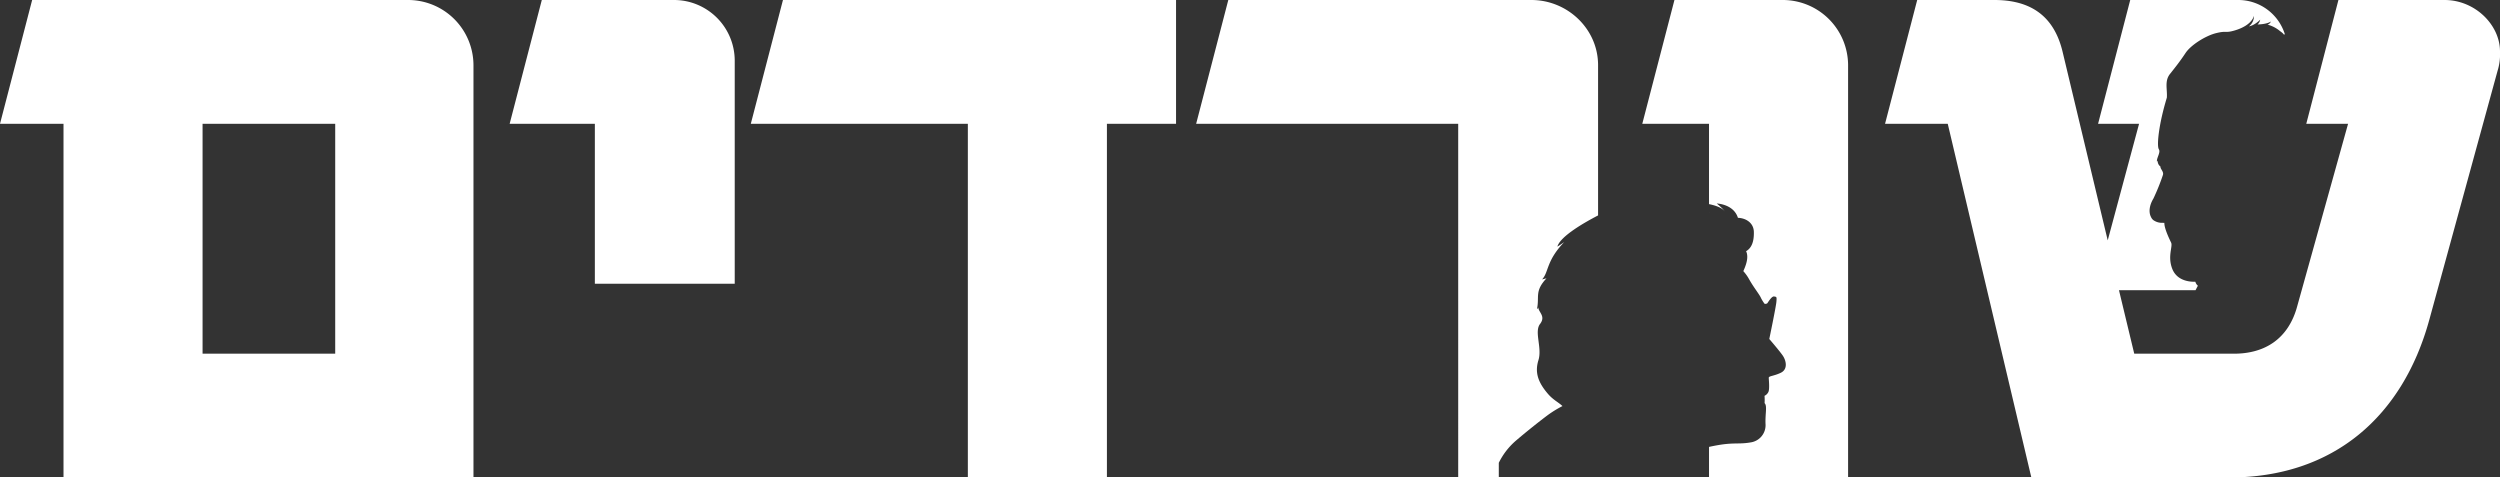
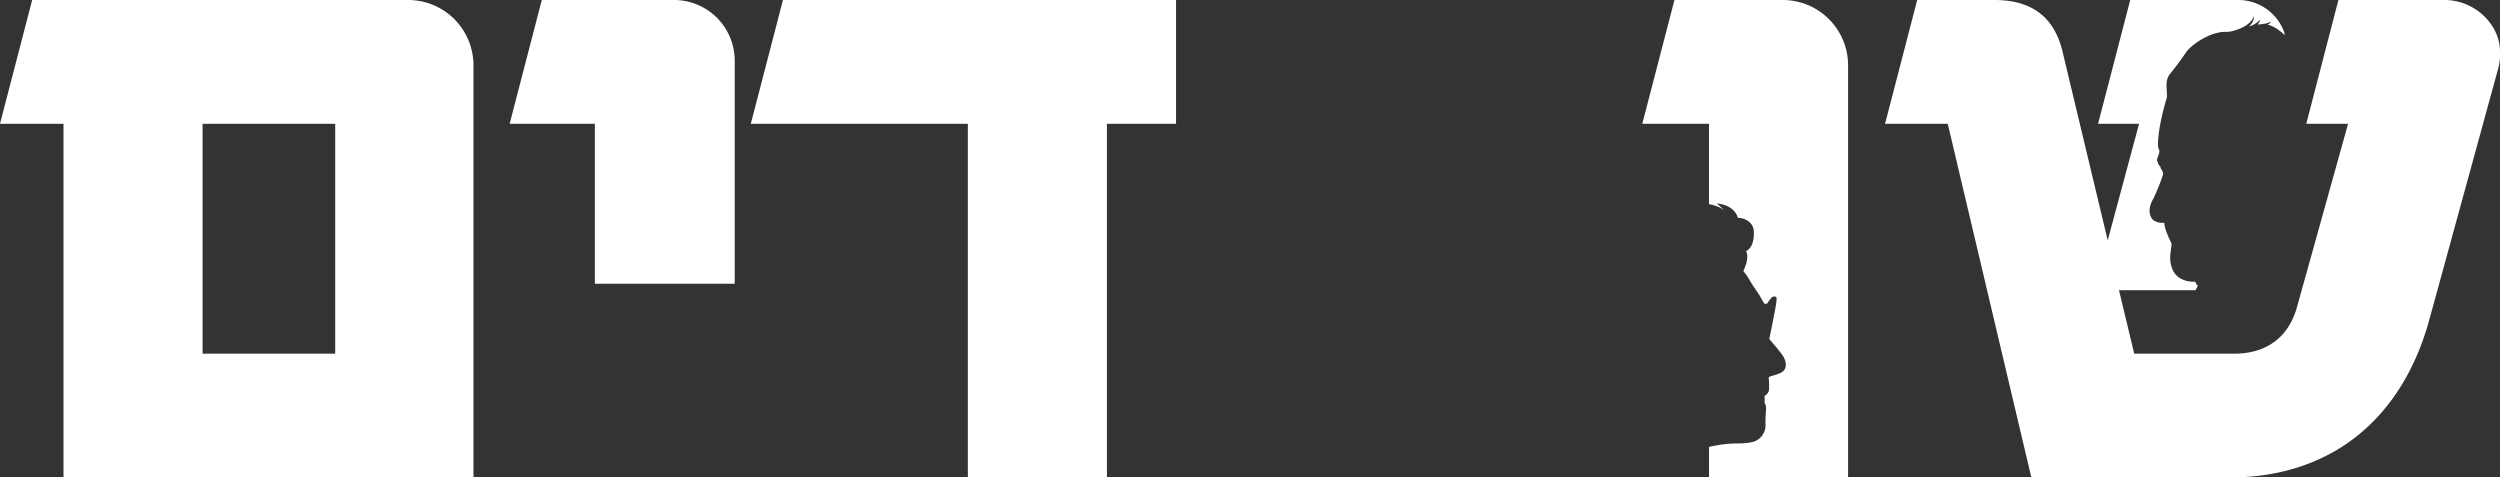
<svg xmlns="http://www.w3.org/2000/svg" id="Group_30" data-name="Group 30" width="1075.246" height="205.368" viewBox="0 0 1075.246 205.368">
  <rect x="0" y="0" width="1075.246" height="205.368" fill="#333333" stroke="none" />
  <defs>
    <clipPath id="clip-path">
      <rect id="Rectangle_87" data-name="Rectangle 87" width="1075.246" height="205.368" fill="#fff" />
    </clipPath>
  </defs>
  <g id="Group_29" data-name="Group 29" clip-path="url(#clip-path)">
    <path id="Path_28" data-name="Path 28" d="M27.314,205.368V53.244H0L13.83,0h161.8A28.109,28.109,0,0,1,203.64,28V205.368ZM144.173,53.244H87.125v98.879h57.048Z" fill="#fff" />
    <path id="Path_29" data-name="Path 29" d="M278.437,0a26.12,26.12,0,0,1,25.931,25.932v96.114H244.208v-68.8H207.561L221.39,0Z" transform="translate(11.637)" fill="#fff" />
    <path id="Path_30" data-name="Path 30" d="M458.939,53.244V205.368H399.126V53.244h-93.35L319.607,0H488.671V53.244Z" transform="translate(17.144 0)" fill="#fff" />
-     <path id="Path_31" data-name="Path 31" d="M624.551,189.637c4.167-3.59,10.322-8.507,13.975-11.211a47.88,47.88,0,0,1,6.18-3.778c-1.73-1.643-4.018-2.632-6.307-5.318-4.208-4.94-5.672-9.149-4.025-14.454s-1.9-12.176.686-15.54-.694-5.006-.757-7.169c0,0-.141.617-.56.717,1.147-5.278-1.145-7.585,4.094-13.181l-1.905.476c2.952-3.177,1.667-7.857,9.524-16.071,0,0-1.755,1.256-2.946,1.97,1.2-4.406,11.525-10.322,17.507-13.429V28.006C660.015,12.447,646.877,0,631.319,0H500.976L487.147,53.245h112.71V205.368h17.459V199.06a29.953,29.953,0,0,1,7.235-9.423" transform="translate(27.313 0)" fill="#fff" />
    <path id="Path_32" data-name="Path 32" d="M959.984,31.307h0" transform="translate(53.823 1.755)" fill="#fff" />
    <path id="Path_33" data-name="Path 33" d="M1008.347,0H962.709L948.88,53.245h17.98L945.077,131.38c-3.8,14.521-14.175,20.744-27.313,20.744H874.893l-6.569-27.313h32.935c.607-1.183,1.007-1.918,1.007-1.918a3.332,3.332,0,0,1-1.094-1.725c-1.893.084-7.785-.12-9.915-5.515s.284-9.655-.5-11.287c-.771-1.612-2.991-6.194-2.911-8.5q-.35-.014-.689-.041a6.33,6.33,0,0,1-3.816-1,2.683,2.683,0,0,1-.477-.369,3.7,3.7,0,0,1-.781-1.156c-1.246-2.479-.375-5.551,1.07-7.931.137-.307.275-.605.413-.888a92.86,92.86,0,0,0,3.653-9.2c.492-1.475-1.194-2.6-1.053-3.654a2.888,2.888,0,0,1-1.183-2.537,1.632,1.632,0,0,0-.306.5c-.327-1.563,1.7-4.009.786-5.414s-.153-10.315,3.447-22.16c.282-3.519-1.086-7.141,1.356-10.21,2.759-3.466,4.464-5.651,6.7-9.022s8.547-7.408,13.2-8.548,3.7.1,7.93-1.139,7.46-3.439,8.28-6.278a5.567,5.567,0,0,1-2.167,4.525c2.552-.433,4.863-2.888,4.863-2.888a3.762,3.762,0,0,1-1.156,2.07c4.526-.145,5.729-1.3,5.729-1.3a1.955,1.955,0,0,1-1.492,1.349,13.916,13.916,0,0,1,5.488,2.841c1.445,1.011,1.541,1.4,1.541,1.4s.216-.007.515-.014A20.99,20.99,0,0,0,919.493,0h-46.33L859.335,53.245h17.632l-13.484,50.133L844.122,22.472C840.32,6.223,829.6,0,814.734,0H781.543l-13.83,53.245h26.968l35.956,152.123H915.69c44.946,0,74.68-26.276,86.089-67.765l29.387-107.179a24.088,24.088,0,0,0,1.037-8.3C1032.2,10.718,1021.486,0,1008.347,0" transform="translate(43.043 0)" fill="#fff" />
    <path id="Path_34" data-name="Path 34" d="M696.017,86.613v.051c.036.031.076.057.111.087,0,0-.043-.055-.111-.137" transform="translate(39.023 4.856)" fill="#fff" />
    <path id="Path_35" data-name="Path 35" d="M729.349,0H682.674L668.845,53.245h28.7V87.788c2.9.6,6.051,1.663,7.016,3.522,0,0-.49-1.172-3.7-3.791,0,0,7.275.216,9.118,6.168,3.4.1,6.744,2.132,6.849,6.016.119,4.4-1.071,7.024-3.334,8.333,1.31,2.737-.237,6.428-1.19,8.571l-.01,0a18.6,18.6,0,0,1,2.471,3.453c1.786,3.223,4.183,6.231,4.966,7.755a15.7,15.7,0,0,0,1.7,2.832,1.514,1.514,0,0,0,1.144-.172c.282-.282,1.882-3.151,2.962-2.962s1.176.093.989,2.3-3.057,15.991-3.057,15.991,4.185,4.843,5.737,7.055,2.35,5.972-.8,7.476-5.218,1.317-5.173,2.211.425,4.8-.142,6.02a3.518,3.518,0,0,1-1.672,1.679,21.4,21.4,0,0,1,.024,3.139c1.261,1.208.165,4.762.426,9.337a7.489,7.489,0,0,1-6.536,7.572c-4.657.8-6.821.048-12.885.987-1.663.258-3.335.584-4.9.935v13.149h59.813V28.006A28.109,28.109,0,0,0,729.349,0" transform="translate(37.5 0)" fill="#fff" />
  </g>
</svg>